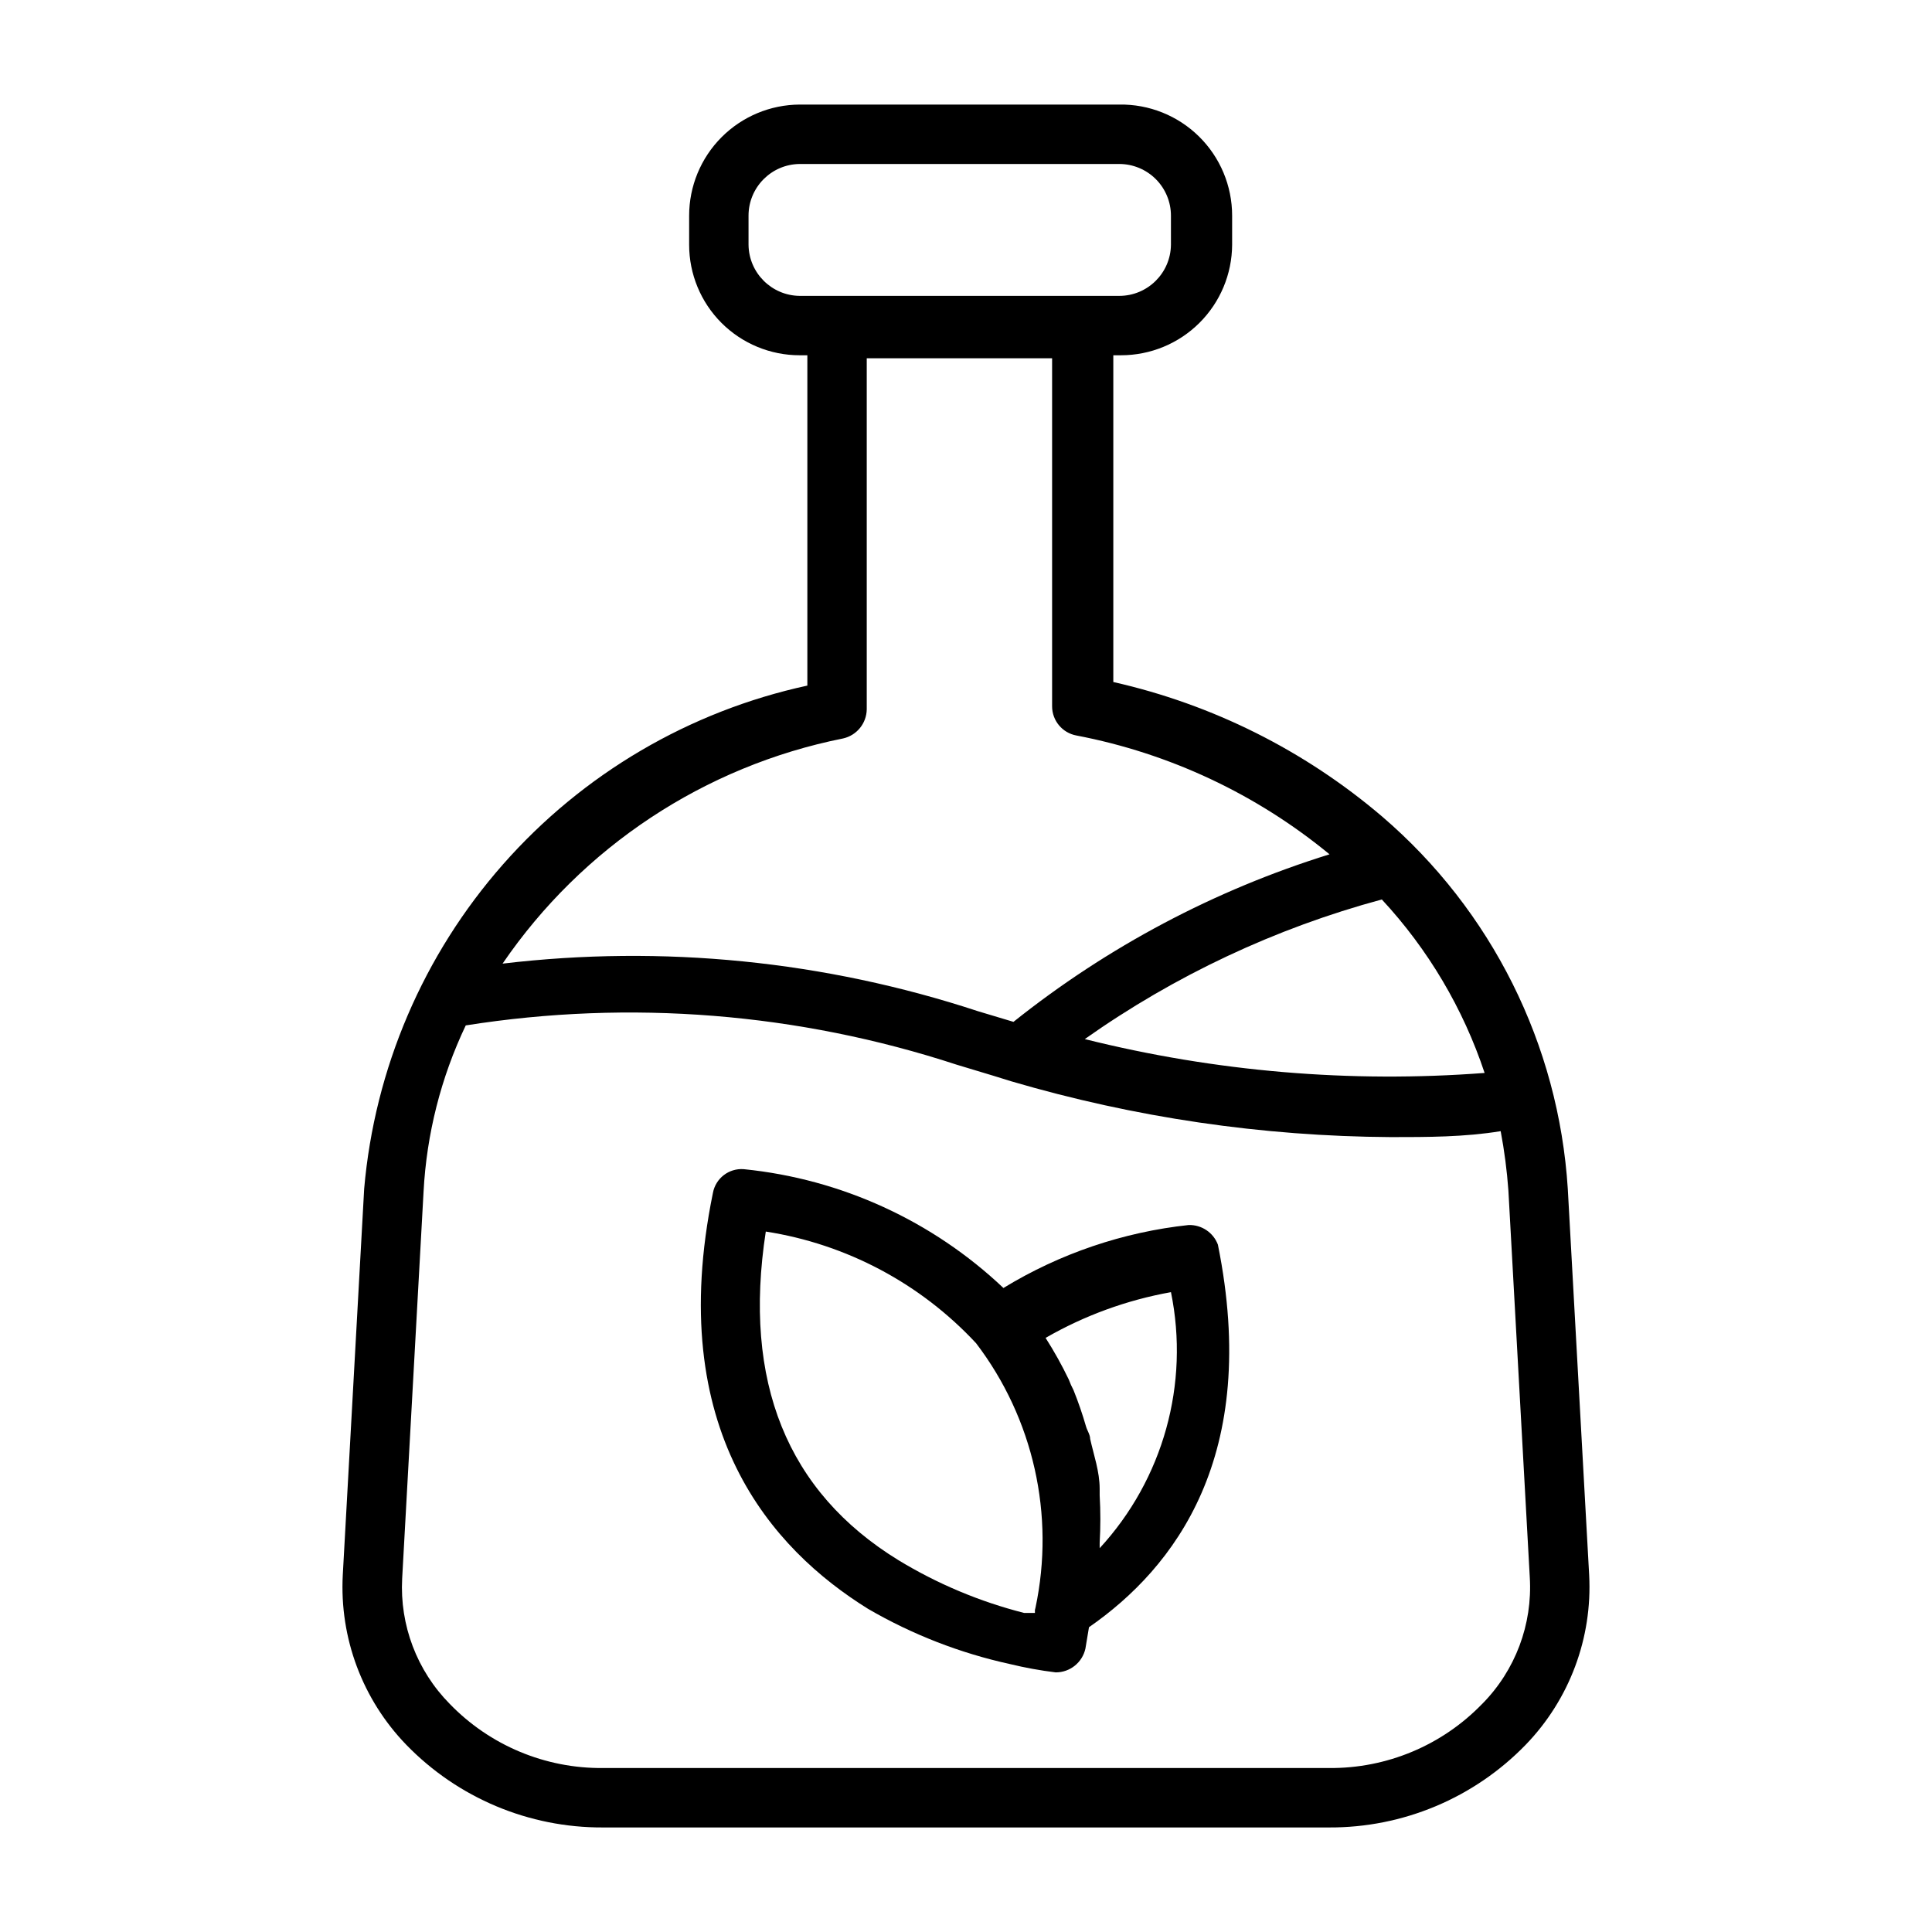
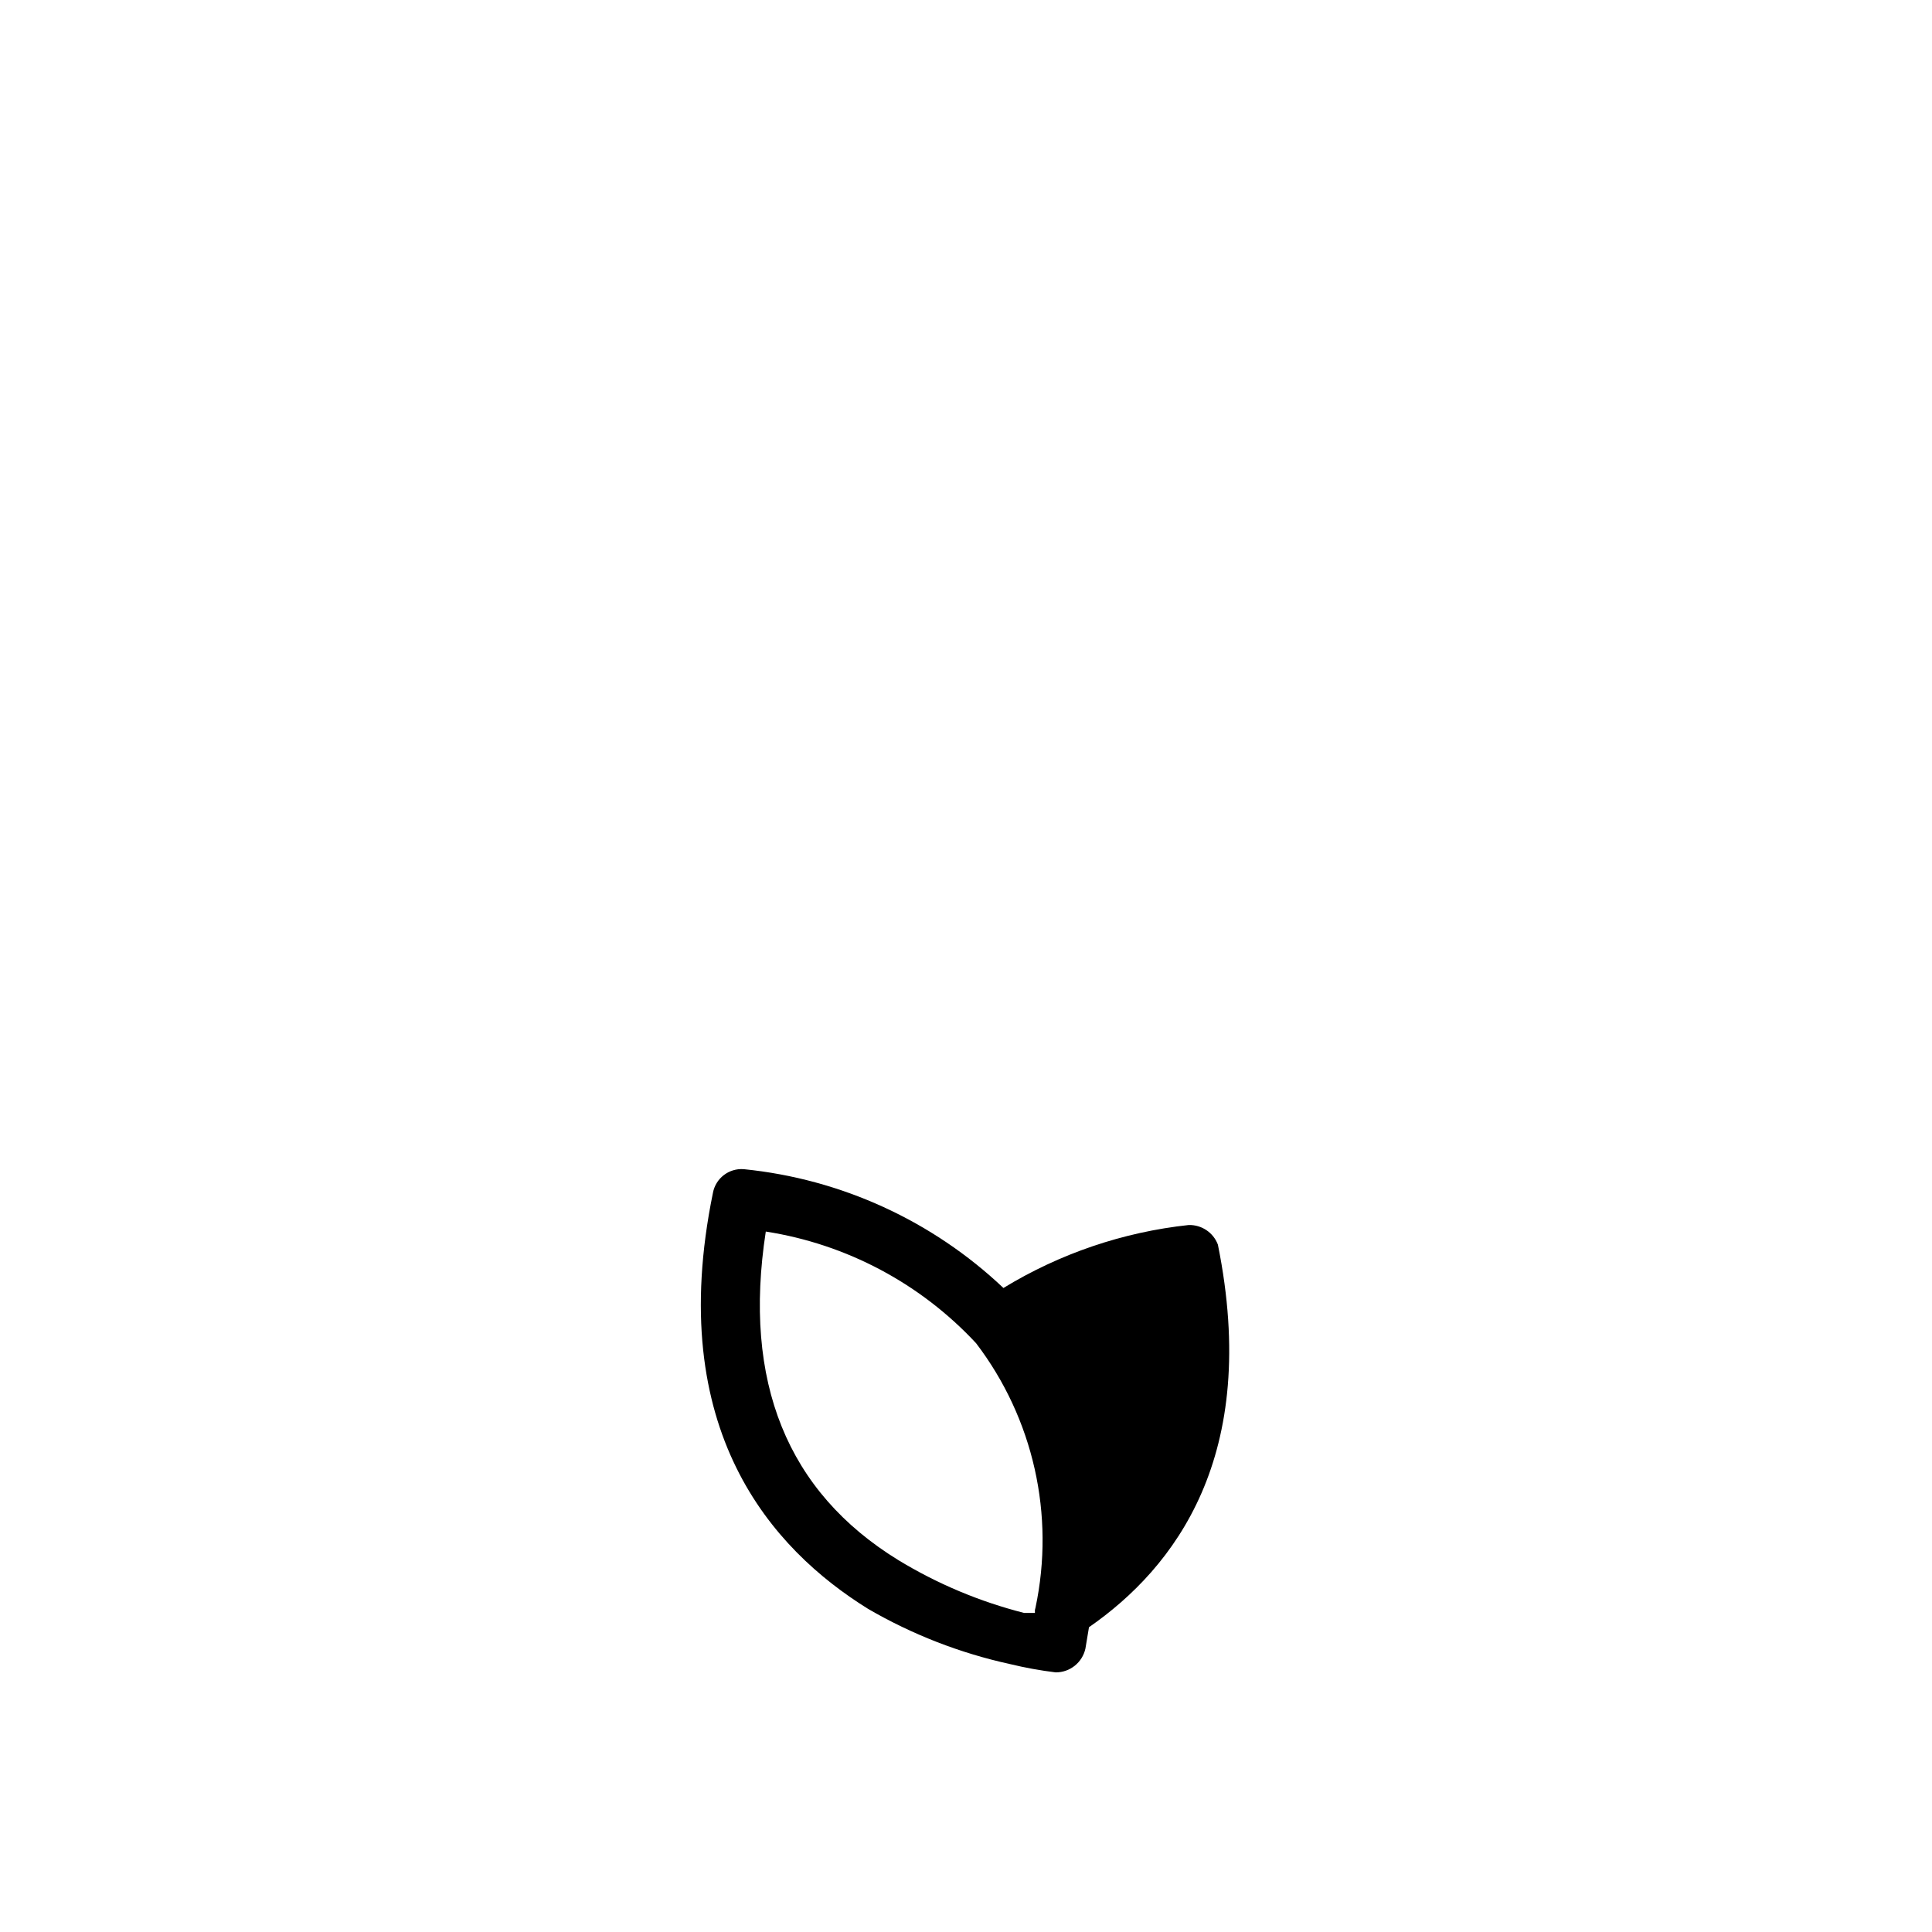
<svg xmlns="http://www.w3.org/2000/svg" fill="#000000" width="800px" height="800px" version="1.1" viewBox="144 144 512 512">
  <g>
-     <path d="m559.48 459.04c-2.414-38.211-20.188-73.82-49.277-98.715-20.488-17.453-44.91-29.66-71.164-35.582v-86.594h2.047c7.781 0 15.246-3.078 20.762-8.566 5.519-5.488 8.641-12.934 8.68-20.715v-7.715c0-7.891-3.164-15.453-8.789-20.988-5.625-5.535-13.234-8.582-21.125-8.453h-84.703c-7.781 0.039-15.227 3.16-20.715 8.676-5.488 5.519-8.566 12.984-8.566 20.766v7.715c0 7.766 3.082 15.215 8.574 20.707 5.492 5.488 12.941 8.574 20.707 8.574h2.047v87.539c-31.25 6.773-59.512 23.371-80.645 47.367-21.137 23.996-34.035 54.129-36.805 85.984l-5.668 102.34c-0.891 16.699 5.215 33.012 16.848 45.027 13.668 14.082 32.484 21.984 52.109 21.887h192.39c19.625 0.098 38.441-7.805 52.113-21.887 11.629-12.016 17.734-28.328 16.844-45.027zm-217.11-250.17v-7.715c0-7.504 6.035-13.613 13.539-13.699h84.703c3.633 0 7.117 1.445 9.688 4.012 2.566 2.57 4.012 6.055 4.012 9.688v7.715c-0.086 7.5-6.195 13.539-13.699 13.539h-84.703c-7.441-0.086-13.453-6.098-13.539-13.539zm195.07 219.47c-35.574 2.707-71.348-0.324-105.96-8.973 23.863-16.855 50.512-29.379 78.719-37 12.262 13.203 21.551 28.879 27.238 45.973zm-170.04-88.641v0.004c3.633-0.801 6.238-3.996 6.297-7.715v-93.047h49.121v92.262-0.004c0.012 3.793 2.727 7.035 6.453 7.715 24.645 4.711 47.707 15.539 67.07 31.488-30.441 9.453-58.848 24.512-83.758 44.398l-9.445-2.832c-40.562-13.348-83.555-17.645-125.95-12.598 21.121-30.91 53.5-52.328 90.215-59.668zm169.4 255.84c-10.629 11.004-25.316 17.152-40.617 17.004h-192.39c-15.297 0.148-29.984-6-40.617-17.004-8.691-8.805-13.262-20.867-12.598-33.219l5.668-102.49v-0.004c0.805-15.281 4.602-30.262 11.18-44.082 43.559-6.894 88.133-3.332 130.05 10.391l9.918 2.992 4.566 1.418c32.68 9.605 66.543 14.59 100.61 14.797 9.762 0 19.523 0 29.125-1.574 0.984 5.207 1.668 10.461 2.047 15.746l5.668 102.49c0.758 12.461-3.824 24.656-12.598 33.535z" />
-     <path d="m459.04 468.64c-17.406 1.871-34.18 7.57-49.121 16.691-18.82-17.82-43.016-28.895-68.801-31.488-3.941-0.309-7.473 2.41-8.188 6.297-12.91 62.977 15.742 94.465 41.094 110.21h-0.004c11.707 6.809 24.402 11.746 37.629 14.645 3.996 0.969 8.043 1.707 12.125 2.203 3.777 0.016 7.055-2.609 7.871-6.297l0.945-5.668c22.672-15.742 45.5-45.344 34.164-101.39-1.207-3.199-4.301-5.281-7.715-5.199zm-40.777 102.02v0.789h-2.832l-0.004 0.004c-11.758-2.984-23.008-7.707-33.375-14.016-29.441-18.105-41.25-47.23-35.109-87.066v0.004c21.375 3.328 41.004 13.754 55.734 29.598 15.199 19.949 20.945 45.531 15.742 70.062zm17.16-15.742v-2.047 0.004c0.242-4.195 0.242-8.402 0-12.598v-1.73c0-4.566-1.574-8.973-2.519-13.227 0-1.102-0.789-2.203-1.102-3.305-0.938-3.258-2.039-6.461-3.305-9.605-0.484-0.914-0.906-1.859-1.262-2.832-1.824-3.793-3.875-7.473-6.141-11.023 10.293-5.926 21.531-10.027 33.223-12.121 4.973 24.34-2.059 49.586-18.895 67.855z" />
+     <path d="m459.04 468.64c-17.406 1.871-34.18 7.57-49.121 16.691-18.82-17.82-43.016-28.895-68.801-31.488-3.941-0.309-7.473 2.41-8.188 6.297-12.91 62.977 15.742 94.465 41.094 110.21h-0.004c11.707 6.809 24.402 11.746 37.629 14.645 3.996 0.969 8.043 1.707 12.125 2.203 3.777 0.016 7.055-2.609 7.871-6.297l0.945-5.668c22.672-15.742 45.5-45.344 34.164-101.39-1.207-3.199-4.301-5.281-7.715-5.199zm-40.777 102.02v0.789h-2.832l-0.004 0.004c-11.758-2.984-23.008-7.707-33.375-14.016-29.441-18.105-41.25-47.23-35.109-87.066v0.004c21.375 3.328 41.004 13.754 55.734 29.598 15.199 19.949 20.945 45.531 15.742 70.062zm17.16-15.742v-2.047 0.004c0.242-4.195 0.242-8.402 0-12.598v-1.73z" />
  </g>
</svg>